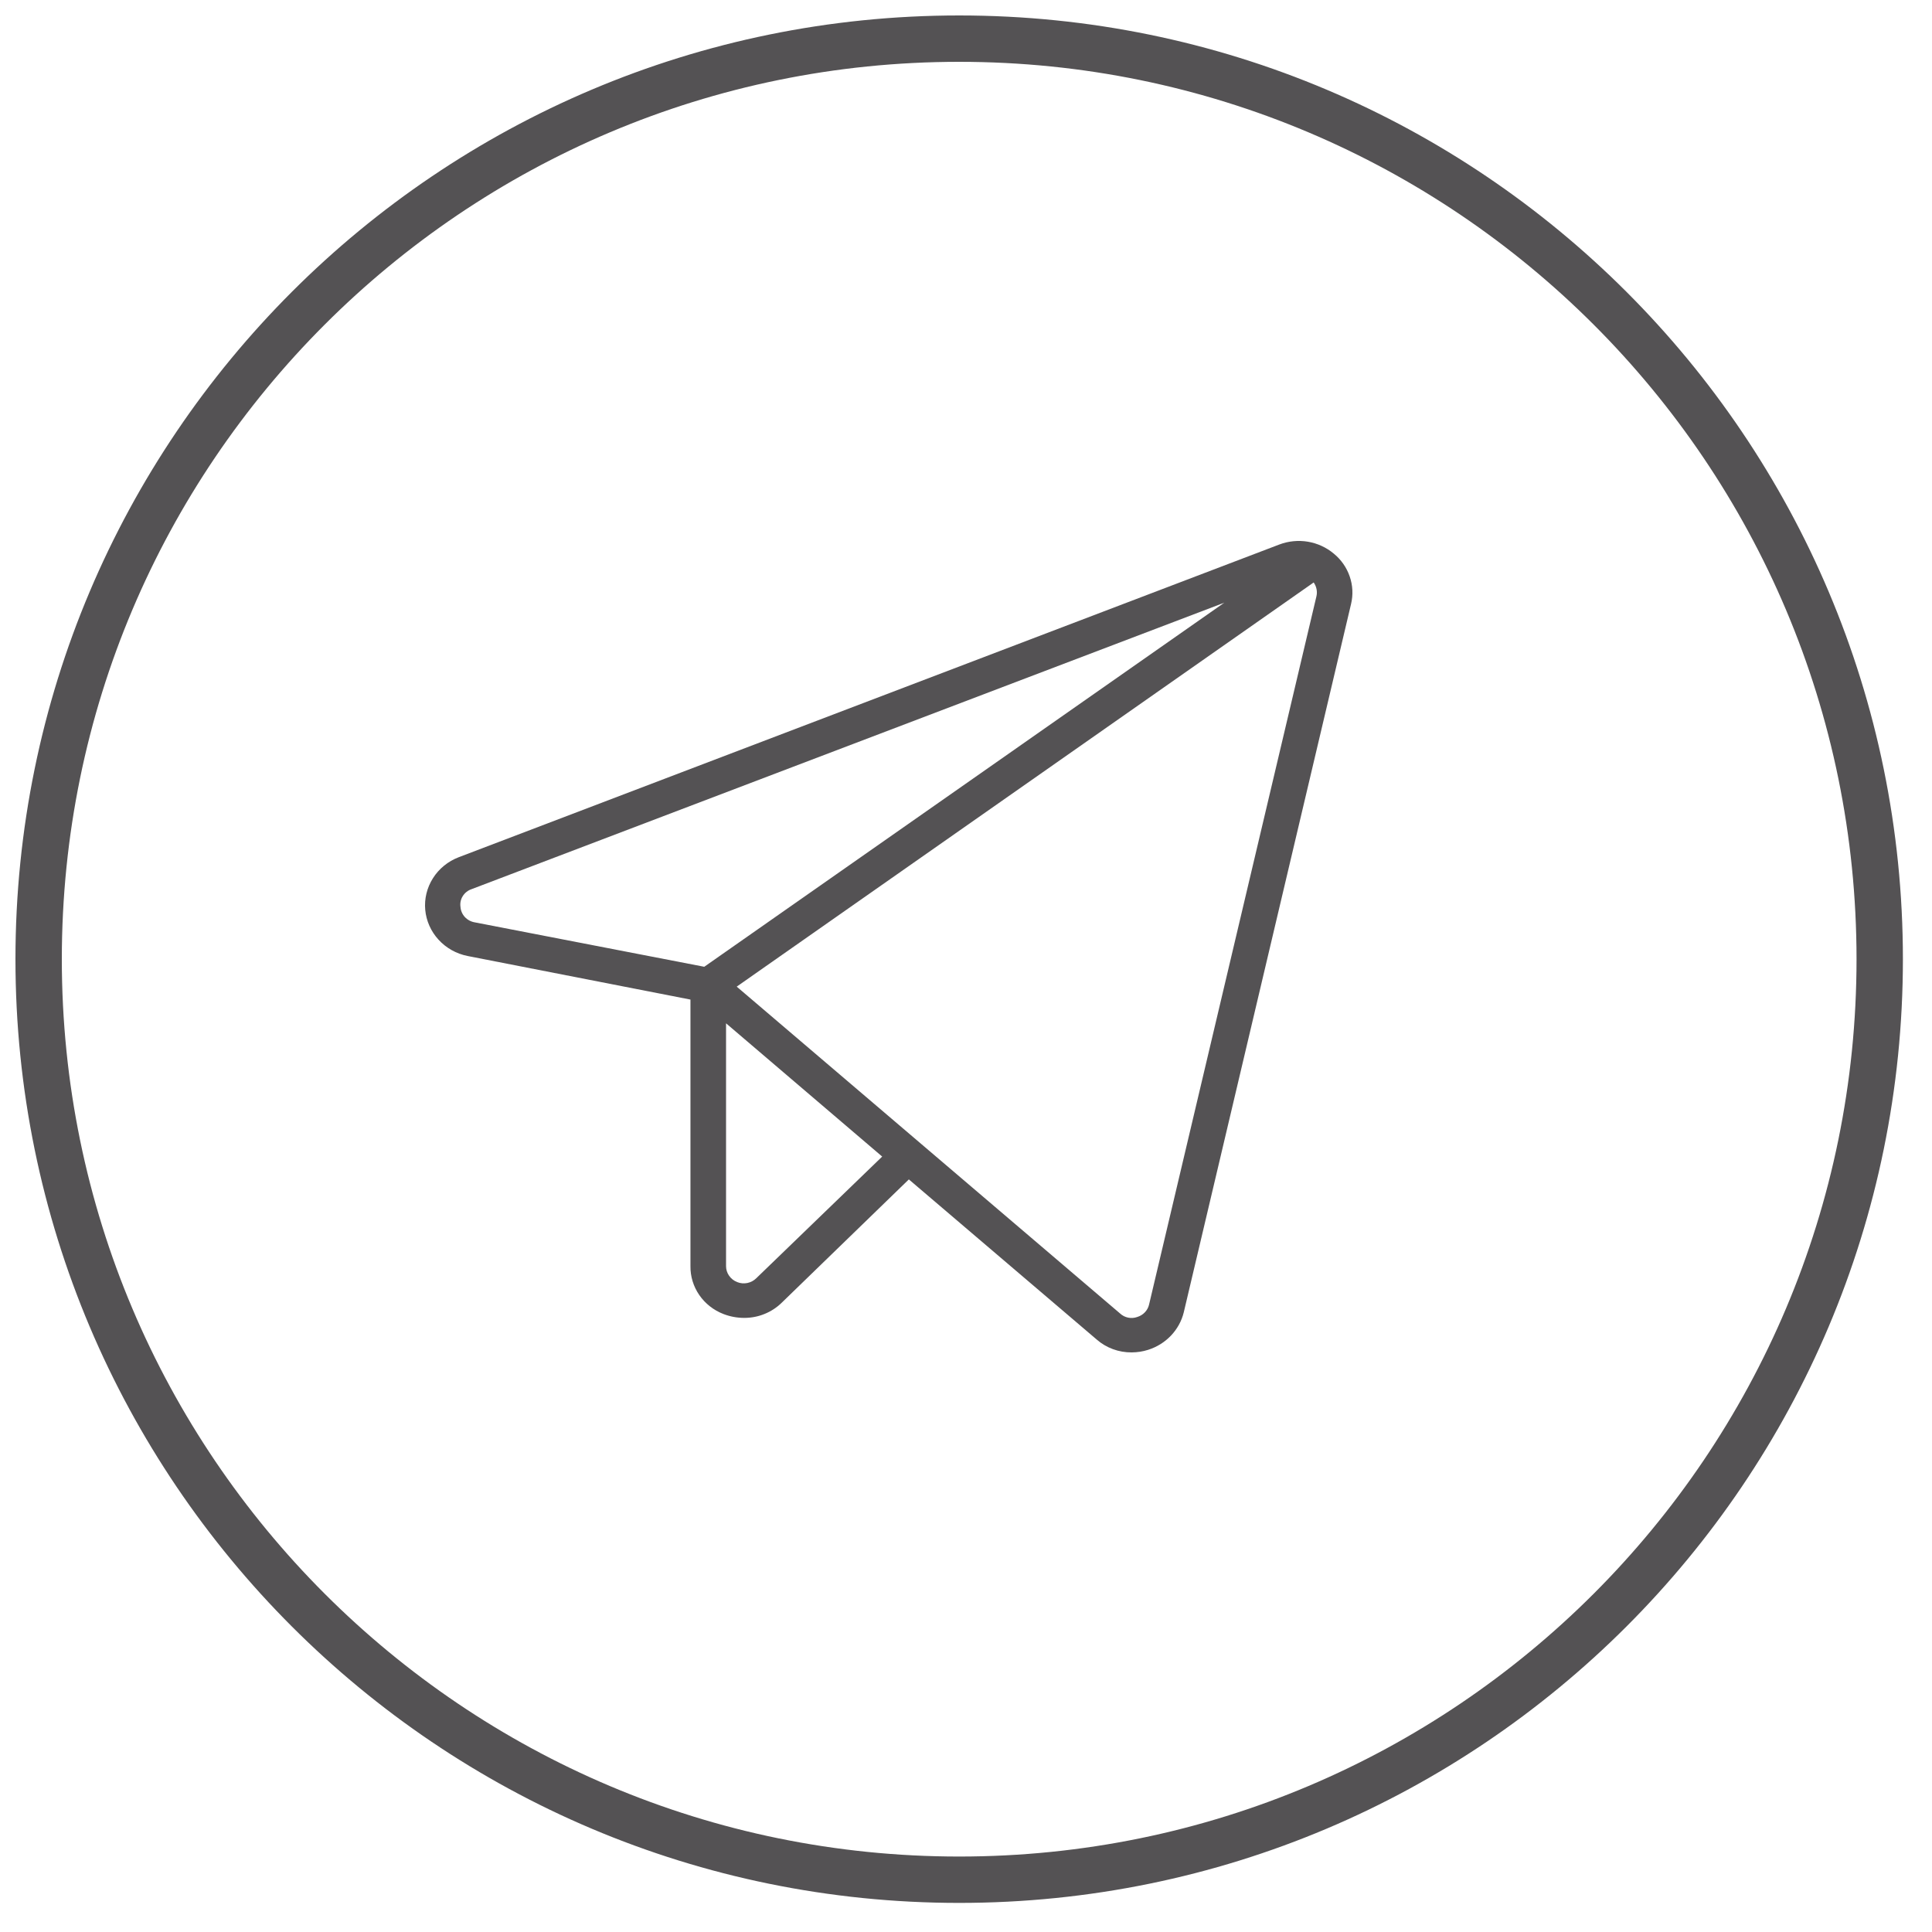
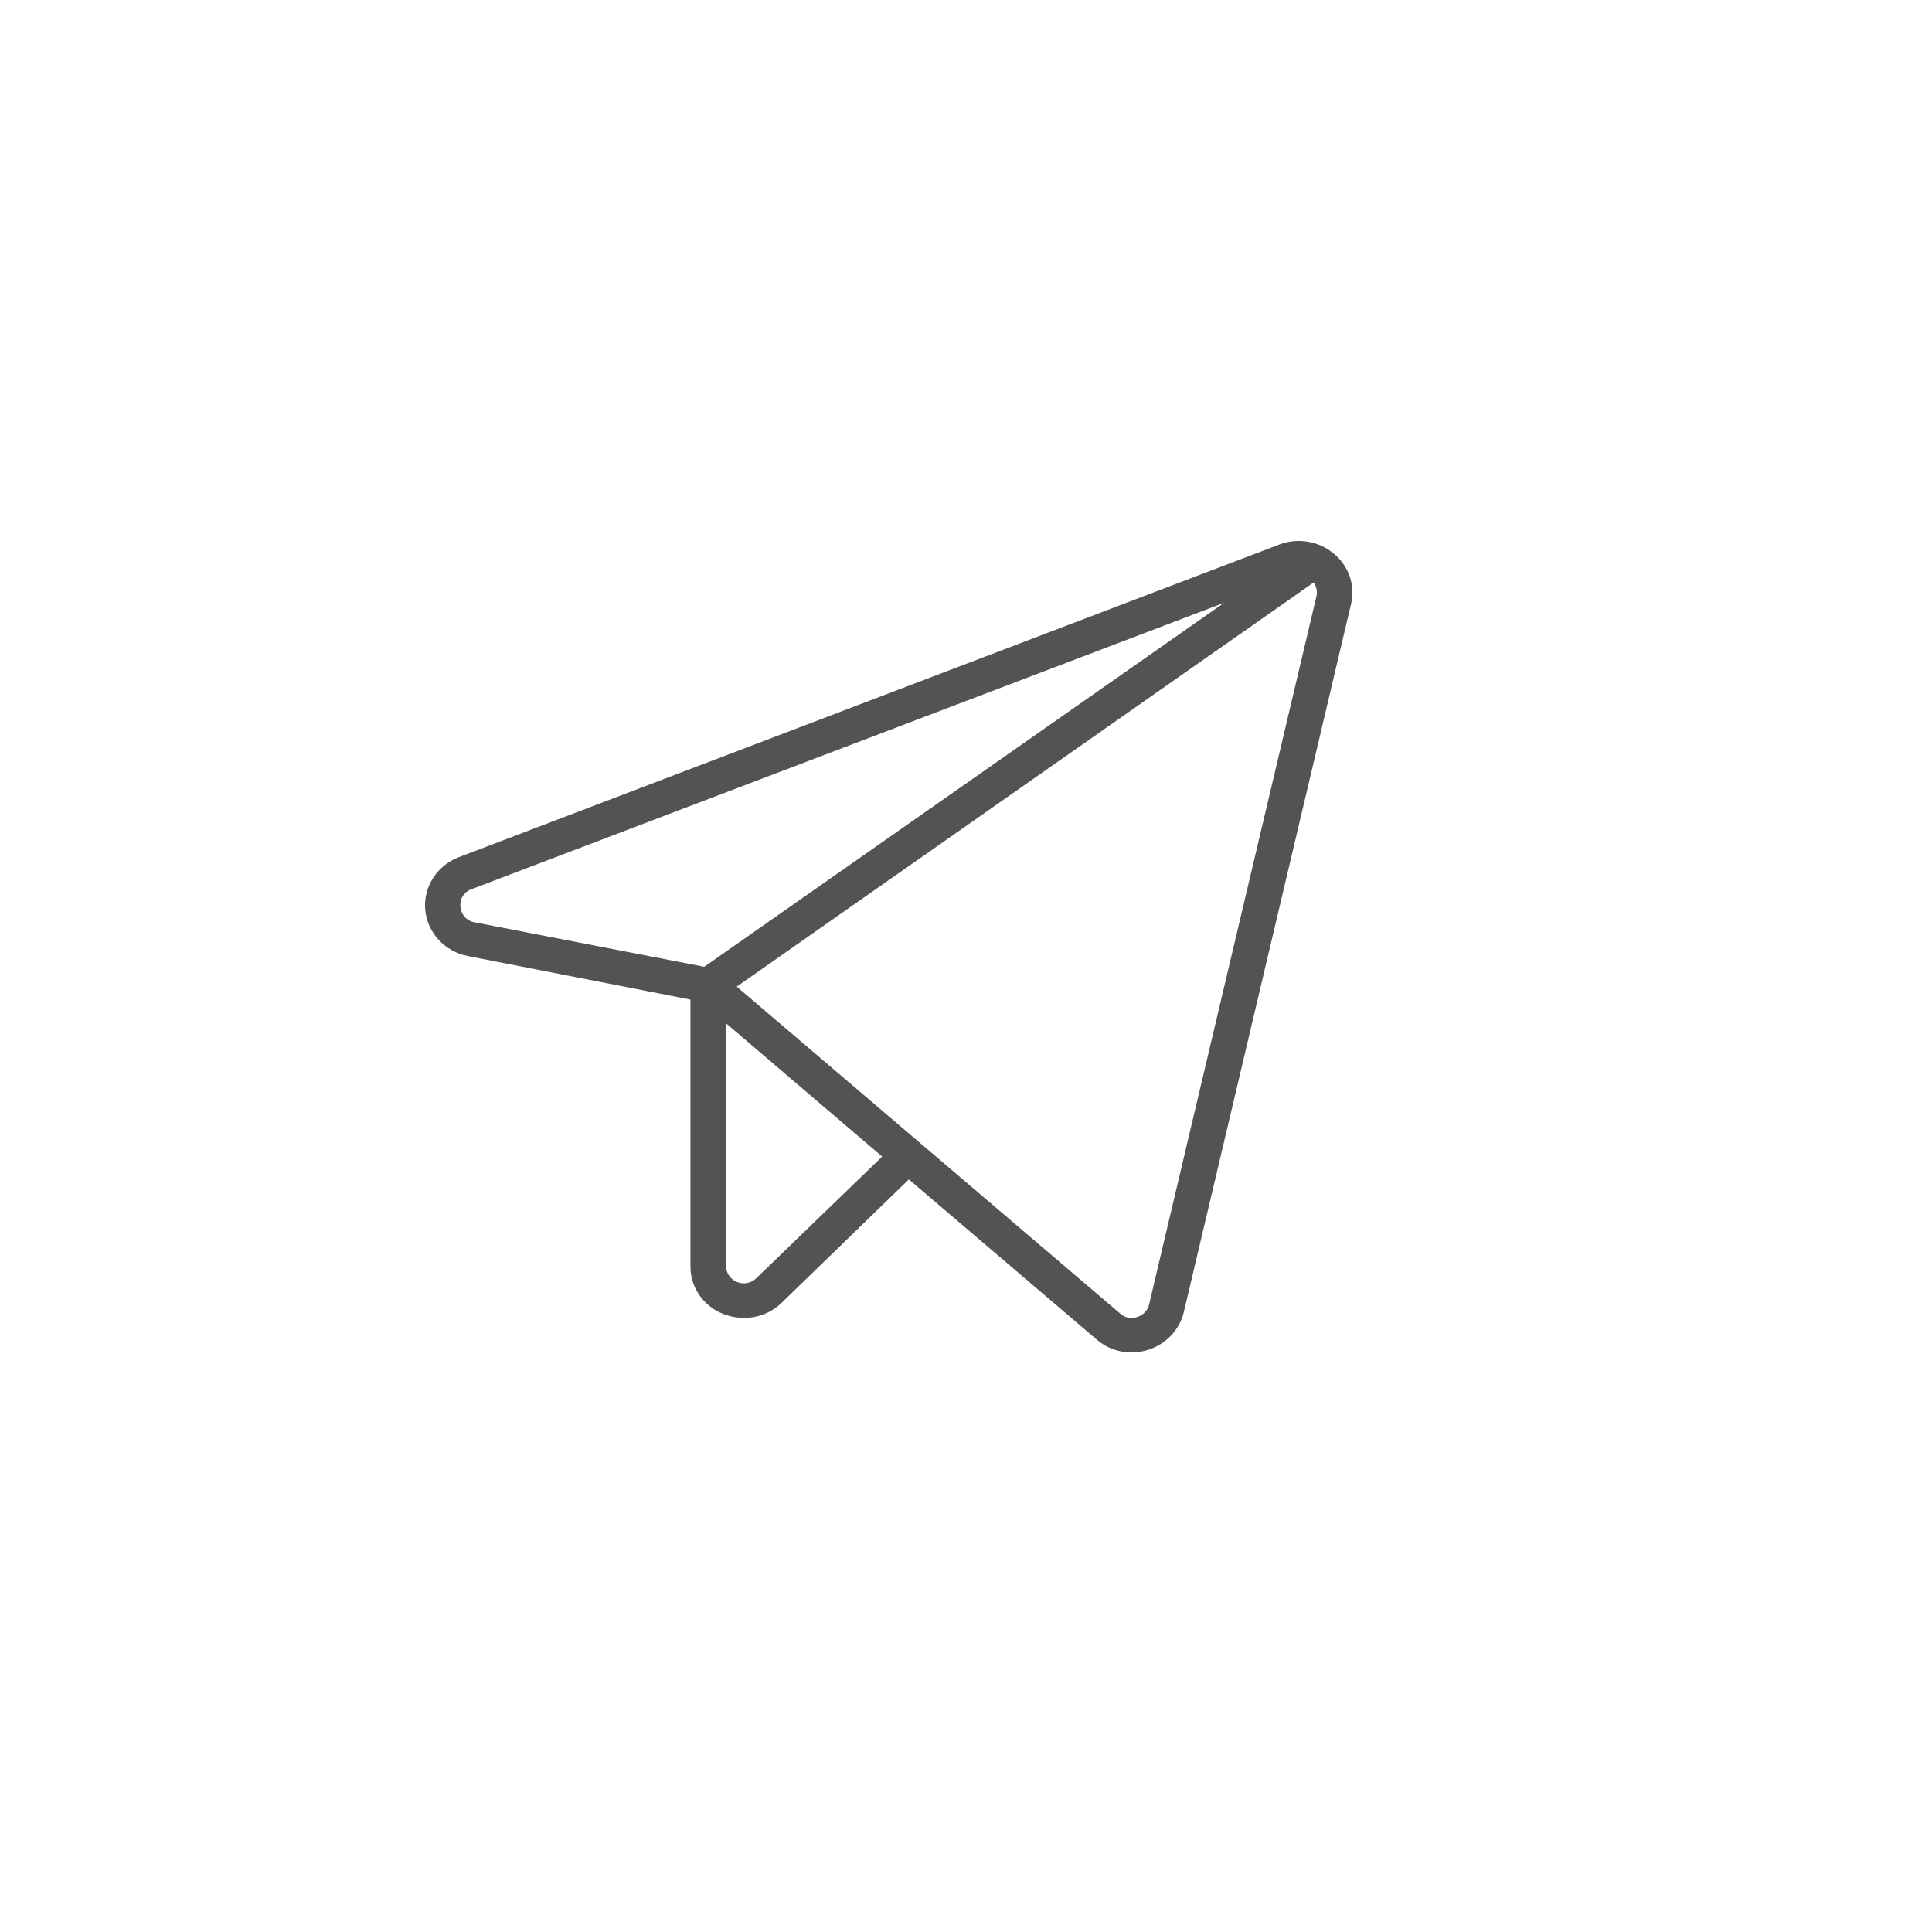
<svg xmlns="http://www.w3.org/2000/svg" width="50" height="50" viewBox="0 0 50 50" fill="none">
-   <path d="M24.823 48.647C37.981 48.647 48.647 37.981 48.647 24.823C48.647 11.666 37.981 1 24.823 1C11.666 1 1 11.666 1 24.823C1 37.981 11.666 48.647 24.823 48.647Z" stroke="#545254" stroke-width="1.2" />
  <path d="M34.516 14.326C34.326 14.167 34.095 14.061 33.847 14.019C33.6 13.978 33.345 14.003 33.111 14.091L11.871 22.185C11.595 22.291 11.361 22.481 11.206 22.726C11.05 22.971 10.979 23.259 11.005 23.546C11.031 23.833 11.152 24.104 11.349 24.319C11.546 24.535 11.81 24.683 12.101 24.741L17.869 25.869V32.767C17.865 33.033 17.945 33.294 18.097 33.515C18.249 33.736 18.466 33.907 18.721 34.006C18.893 34.073 19.076 34.107 19.262 34.107C19.442 34.107 19.62 34.073 19.786 34.005C19.952 33.938 20.102 33.84 20.229 33.716L23.521 30.523L28.38 34.665C28.629 34.884 28.953 35.003 29.289 35C29.434 34.999 29.578 34.977 29.715 34.933C29.941 34.861 30.145 34.734 30.306 34.564C30.467 34.394 30.581 34.187 30.636 33.962L34.965 15.632C35.022 15.395 35.01 15.148 34.93 14.918C34.851 14.687 34.708 14.482 34.516 14.326ZM11.917 23.468C11.903 23.372 11.924 23.273 11.977 23.19C12.029 23.107 12.11 23.043 12.205 23.011L31.684 15.598L18.226 25.02L12.285 23.87C12.186 23.853 12.096 23.804 12.029 23.731C11.963 23.658 11.923 23.566 11.917 23.468ZM19.573 33.08C19.51 33.143 19.429 33.186 19.341 33.204C19.253 33.222 19.161 33.214 19.078 33.18C18.993 33.147 18.92 33.09 18.869 33.016C18.817 32.943 18.79 32.856 18.79 32.767V26.483L22.831 29.932L19.573 33.08ZM34.067 15.442L29.738 33.761C29.721 33.837 29.683 33.907 29.628 33.964C29.574 34.021 29.504 34.062 29.427 34.085C29.353 34.111 29.273 34.116 29.195 34.1C29.118 34.084 29.047 34.048 28.99 33.995L19.066 25.534L33.998 15.074C34.035 15.127 34.061 15.187 34.073 15.251C34.085 15.314 34.083 15.38 34.067 15.442Z" fill="#545254" />
</svg>